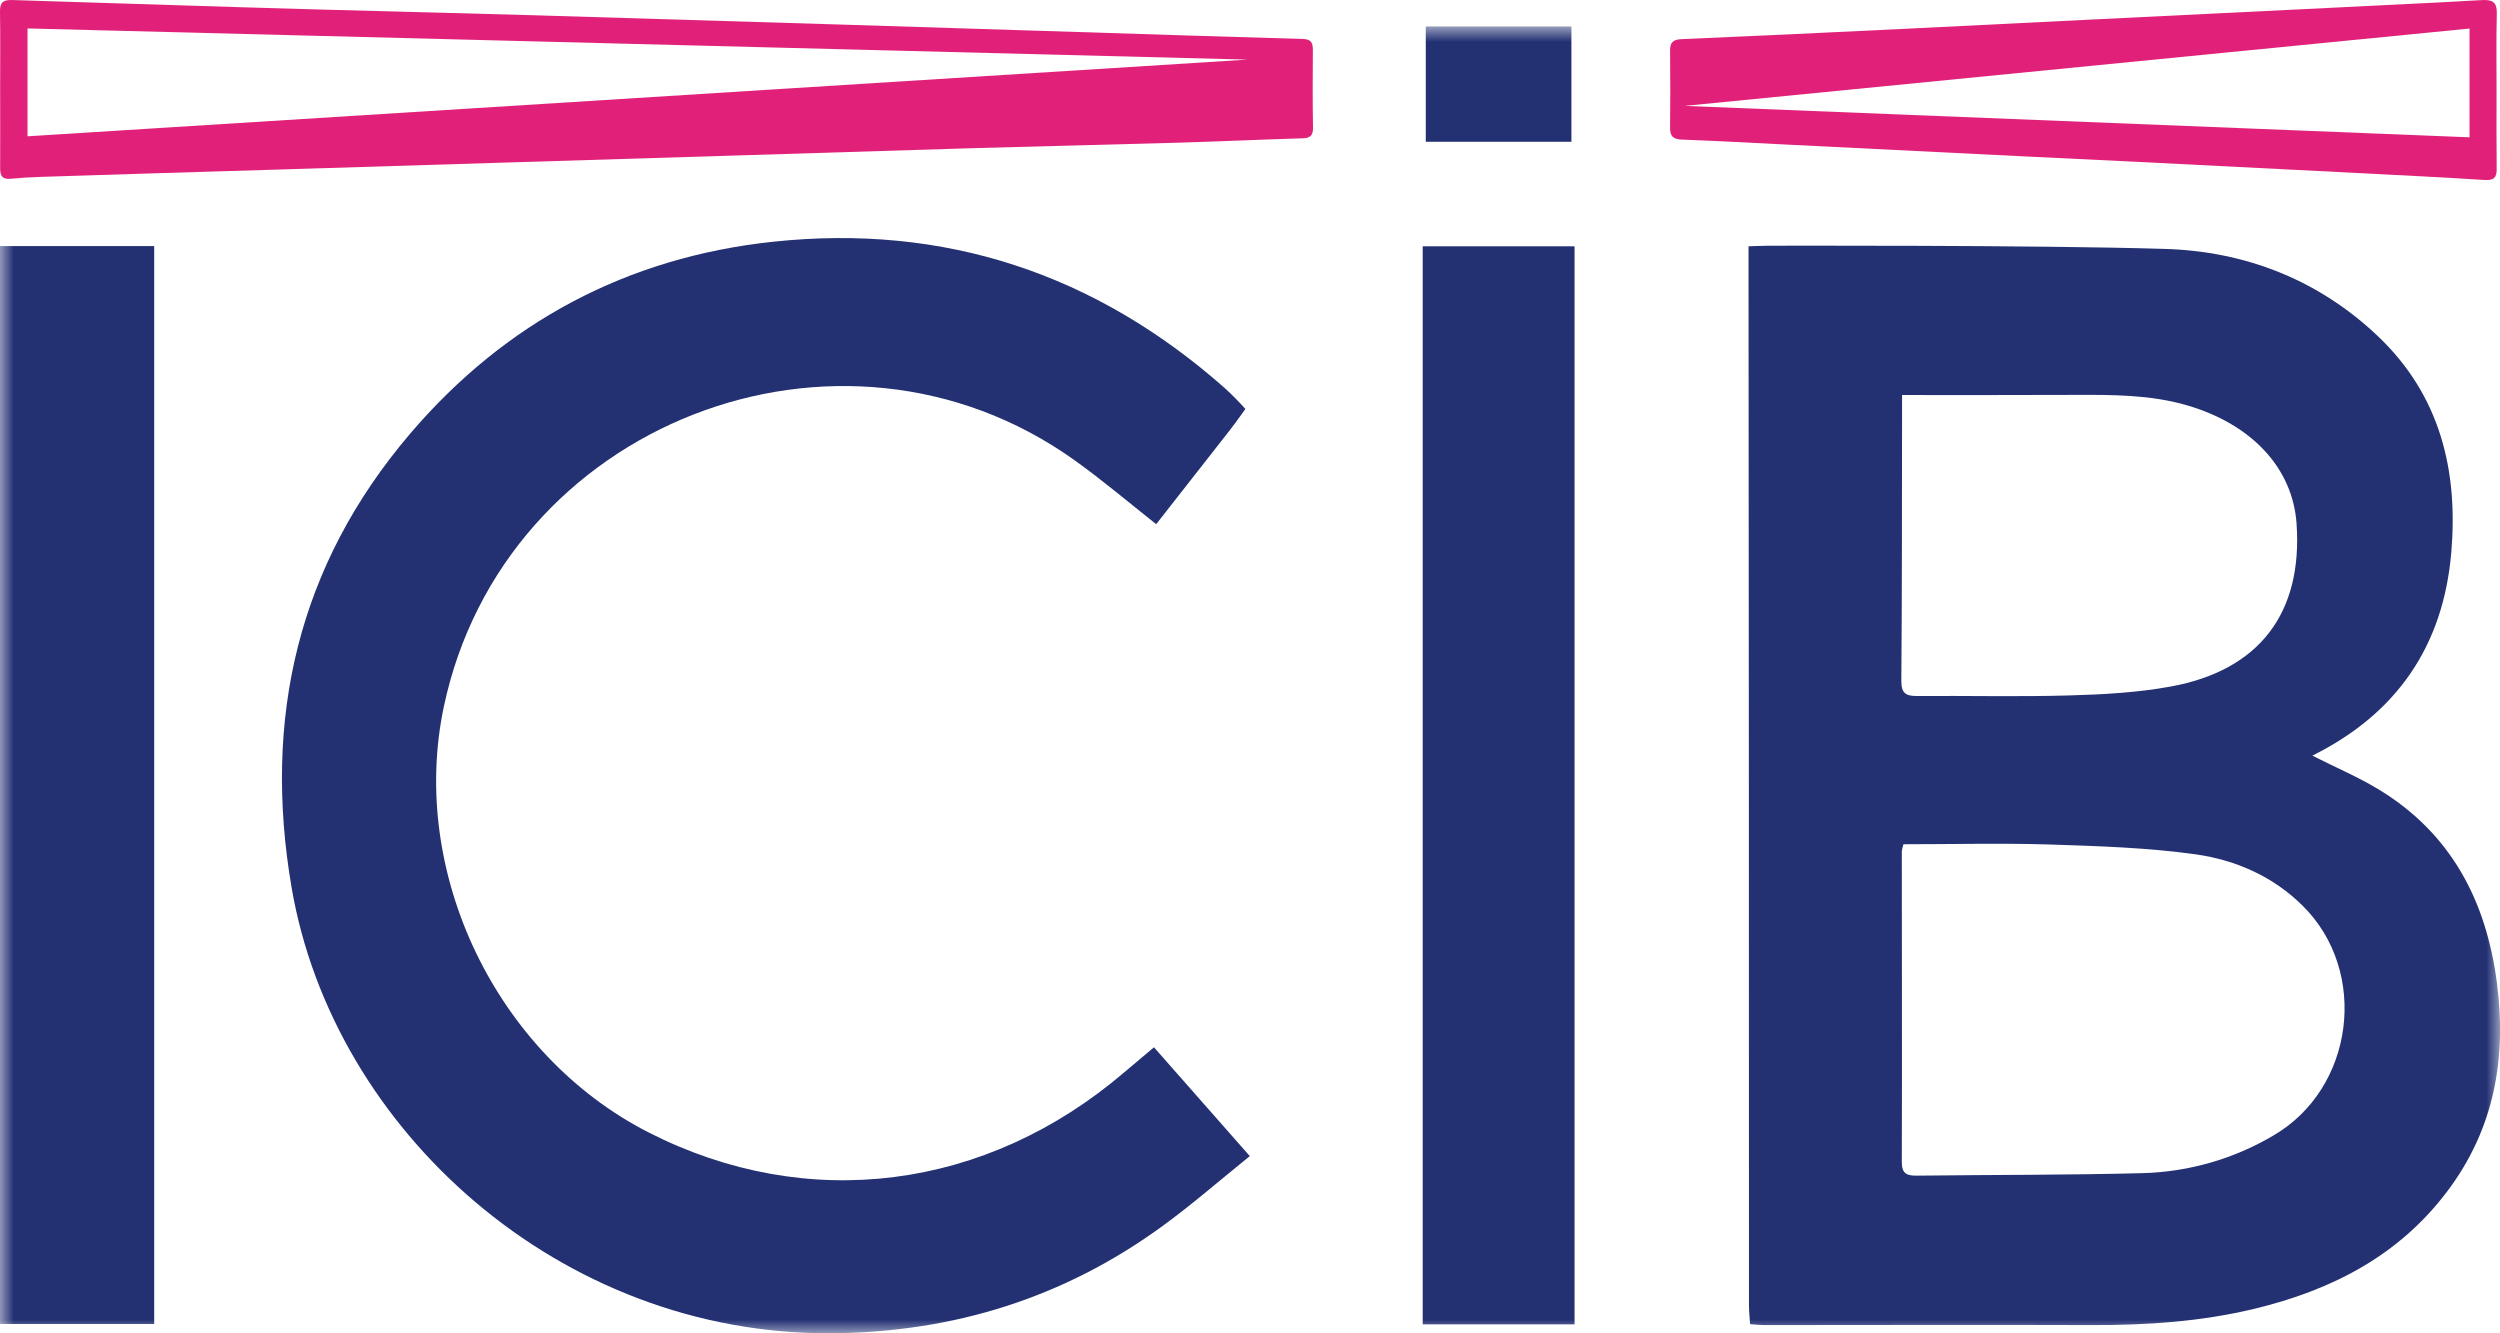
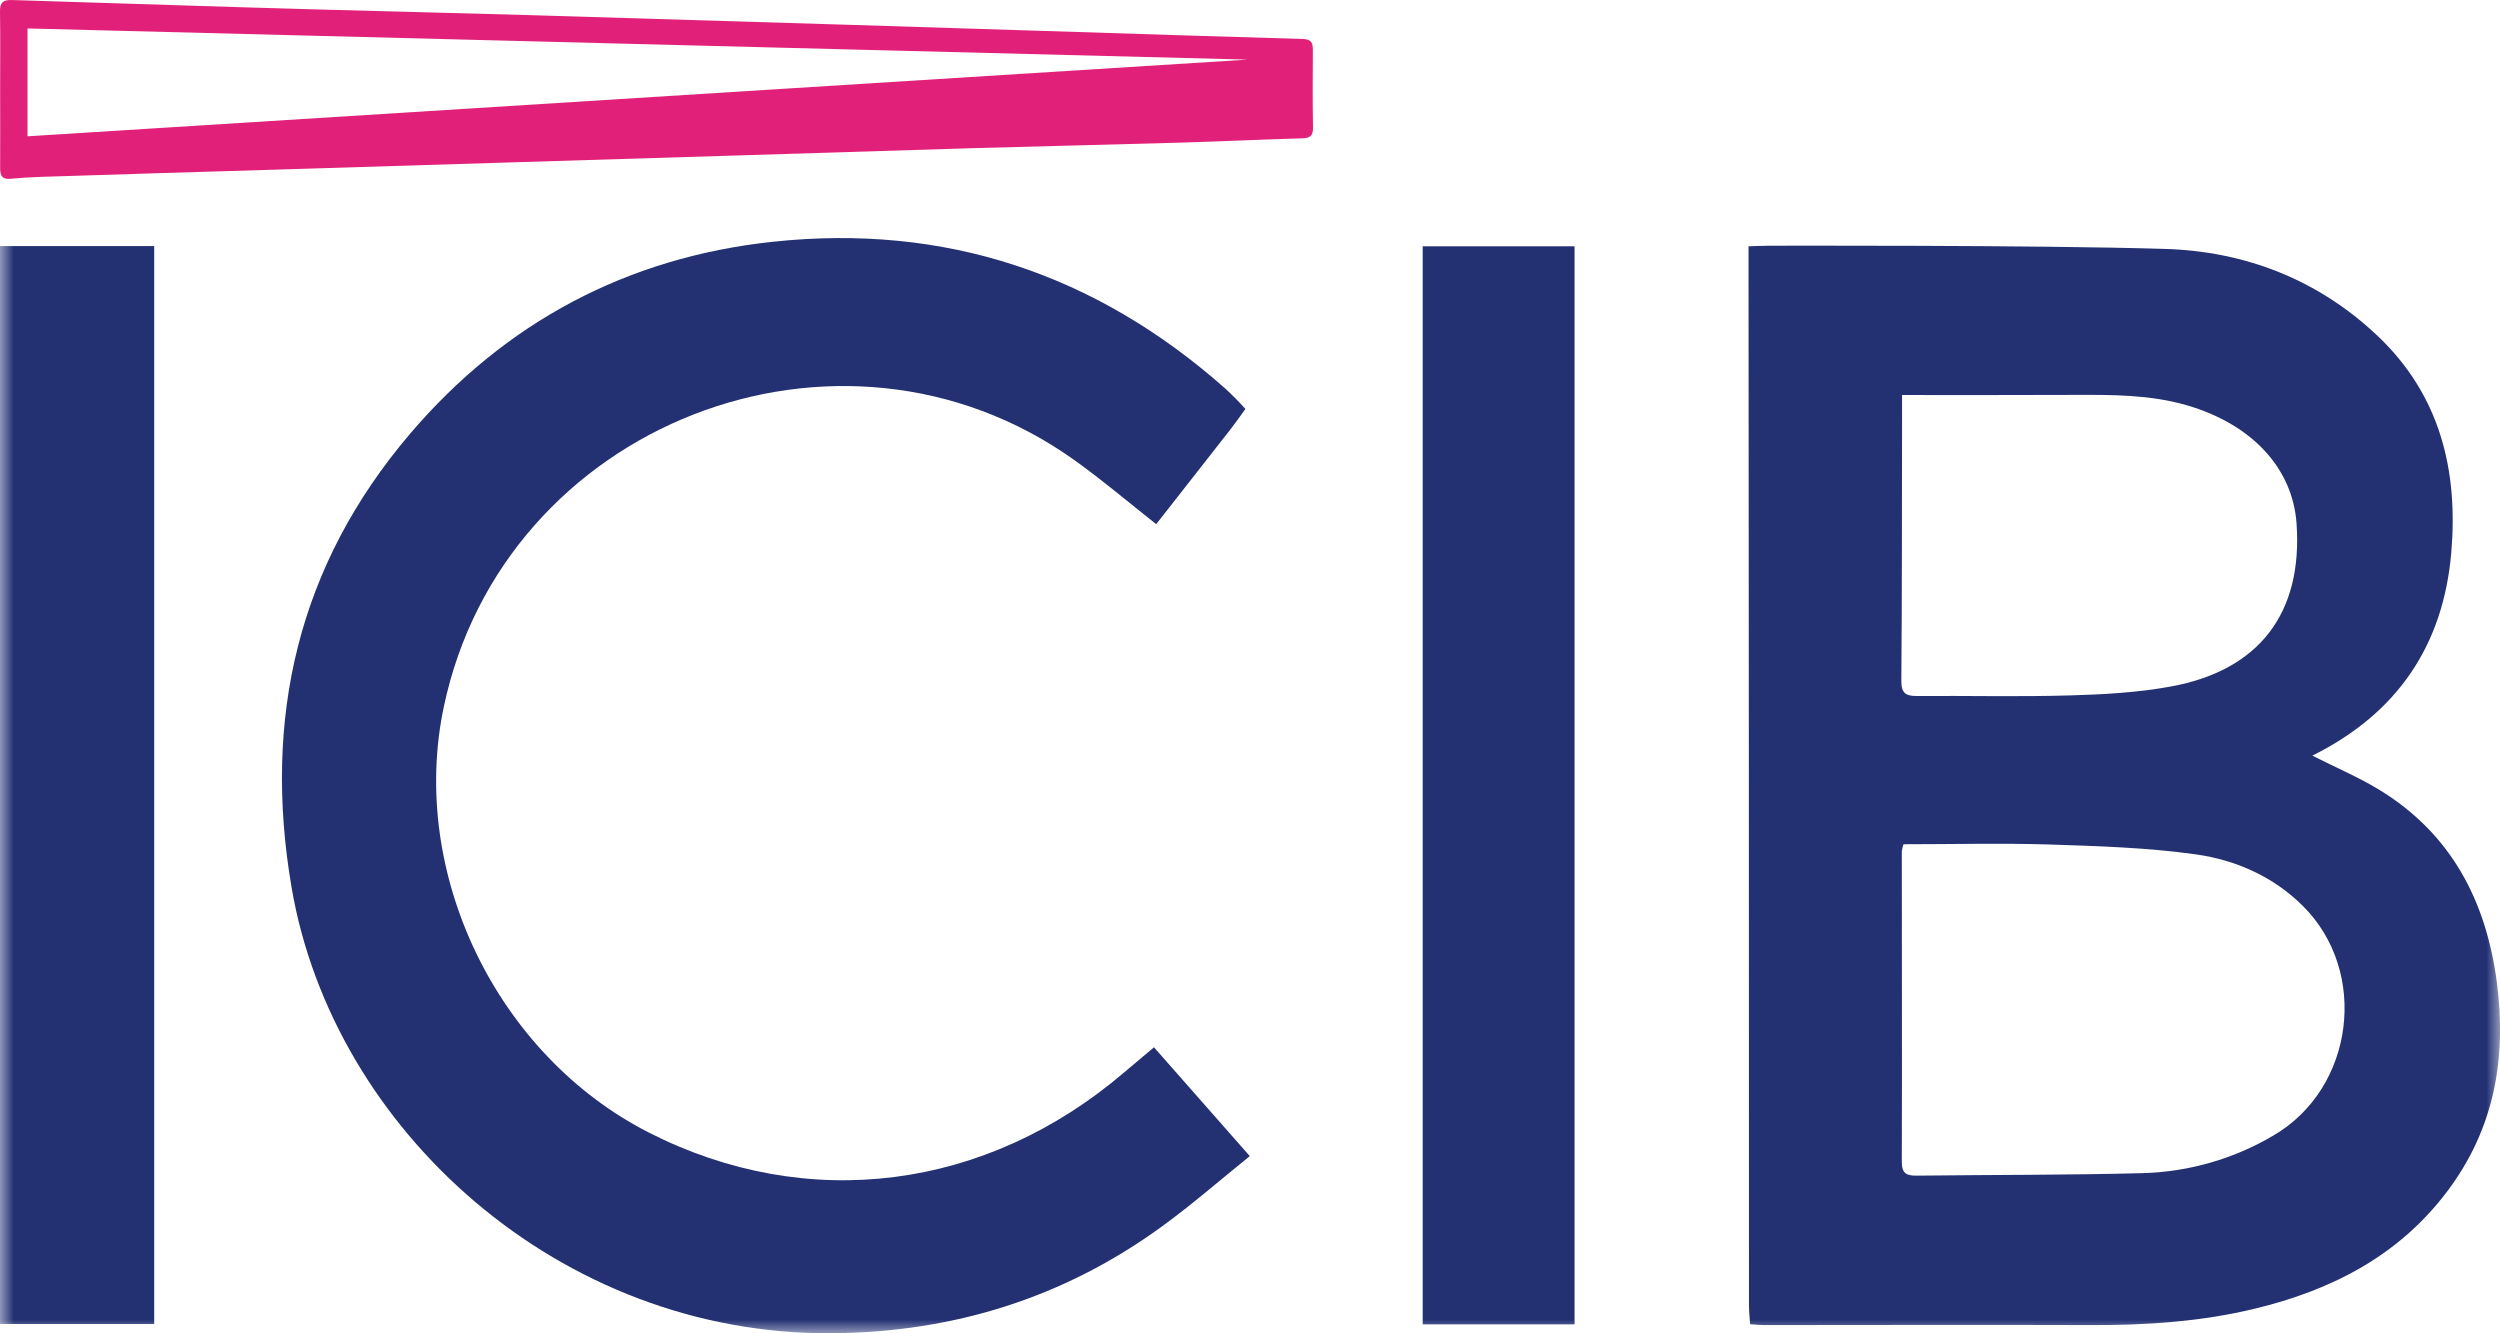
<svg xmlns="http://www.w3.org/2000/svg" width="90" height="48" viewBox="0 0 90 48" fill="none">
  <path d="M47.263 1.795C47.263 1.537 47.201 1.411 46.904 1.403C44.2 1.328 41.497 1.236 38.794 1.152C36.048 1.066 33.301 0.979 30.555 0.893C26.765 0.778 22.974 0.663 19.183 0.548C16.666 0.475 14.148 0.415 11.629 0.346C10.643 0.319 9.653 0.286 8.669 0.26C5.922 0.175 3.176 0.089 0.43 0.001C0.117 -0.01 -0.006 0.087 0 0.413C0.015 1.348 0.005 2.282 0.005 3.216C0.005 4.165 0.011 5.115 0.005 6.064C0.005 6.339 0.091 6.463 0.379 6.436C0.735 6.403 1.093 6.379 1.449 6.368C4.253 6.278 7.057 6.192 9.861 6.109L18.228 5.851L26.682 5.592C29.471 5.505 32.26 5.419 35.049 5.333C37.525 5.262 40.001 5.208 42.475 5.135C43.948 5.092 45.42 5.022 46.894 4.979C47.173 4.97 47.271 4.875 47.268 4.599C47.253 3.664 47.255 2.73 47.263 1.795ZM0.991 4.907V1.024L44.909 2.146L0.991 4.907Z" fill="#E12179" />
-   <path d="M89.876 3.268C89.876 2.341 89.861 1.412 89.885 0.484C89.894 0.097 89.749 -0.021 89.347 0.003C87.651 0.102 85.954 0.177 84.257 0.264L75.312 0.703C72.973 0.819 70.633 0.935 68.294 1.051C65.71 1.175 63.125 1.3 60.54 1.409C60.209 1.422 60.12 1.545 60.123 1.828C60.132 2.756 60.134 3.683 60.123 4.612C60.123 4.908 60.235 5.013 60.552 5.026C61.822 5.072 63.09 5.144 64.359 5.207L72.752 5.624C74.082 5.689 75.412 5.75 76.742 5.817C79.463 5.953 82.184 6.09 84.904 6.23C86.418 6.307 87.931 6.384 89.443 6.479C89.773 6.5 89.882 6.398 89.88 6.097C89.87 5.153 89.875 4.21 89.876 3.268ZM88.903 4.943L60.651 3.812L88.903 1.028V4.943Z" fill="#E12179" />
  <mask id="mask0_5426_36019" style="mask-type:luminance" maskUnits="userSpaceOnUse" x="0" y="0" width="90" height="48">
    <path d="M90 0.953H0V47.999H90V0.953Z" fill="white" />
  </mask>
  <g mask="url(#mask0_5426_36019)">
    <path d="M83.244 27.203C84.102 27.638 84.921 27.983 85.671 28.443C88.248 30.023 89.503 32.438 89.887 35.366C90.247 38.101 89.793 40.647 88.097 42.894C86.344 45.217 83.929 46.447 81.168 47.114C79.223 47.584 77.249 47.71 75.261 47.703C71.343 47.689 67.423 47.703 63.506 47.703C63.358 47.703 63.21 47.685 63.004 47.671C62.989 47.435 62.963 47.216 62.963 46.997C62.963 34.545 62.958 22.093 62.947 9.641C62.947 9.359 62.947 8.867 62.947 8.867C62.947 8.867 63.391 8.849 63.66 8.846C63.791 8.846 73.293 8.819 77.907 8.96C80.816 9.04 83.462 10.064 85.614 12.111C87.842 14.234 88.5 16.931 88.246 19.895C87.959 23.231 86.307 25.682 83.244 27.203ZM68.527 30.387C68.499 30.468 68.478 30.551 68.465 30.635C68.465 34.37 68.477 38.104 68.465 41.839C68.465 42.275 68.672 42.328 69.025 42.323C71.731 42.291 74.439 42.304 77.144 42.233C78.798 42.187 80.413 41.722 81.838 40.881C84.757 39.186 85.293 34.975 82.894 32.605C81.838 31.556 80.497 30.966 79.071 30.76C77.319 30.514 75.536 30.459 73.764 30.401C72.027 30.349 70.285 30.393 68.527 30.393V30.387ZM68.474 14.216C68.474 14.514 68.474 14.718 68.474 14.924C68.468 18.125 68.474 21.325 68.448 24.526C68.448 24.981 68.636 25.058 69.026 25.056C70.843 25.043 72.661 25.088 74.478 25.036C75.703 25.002 76.94 24.936 78.141 24.716C81.344 24.133 82.903 22.061 82.676 18.847C82.535 16.854 81.07 15.278 78.745 14.595C77.4 14.201 76.018 14.212 74.639 14.216C72.614 14.225 70.592 14.221 68.474 14.221V14.216Z" fill="#233173" />
    <path d="M41.623 18.87C40.615 18.074 39.678 17.278 38.681 16.566C30.227 10.531 18.129 15.261 15.979 25.436C14.714 31.413 17.866 37.968 23.352 40.769C29.064 43.679 35.5 42.862 40.487 38.592C40.828 38.3 41.176 38.011 41.543 37.702L44.993 41.62C43.922 42.483 42.914 43.363 41.836 44.148C38.3 46.724 34.322 47.962 29.956 47.997C20.148 48.073 11.991 40.665 10.499 31.962C9.453 25.86 10.727 20.351 14.761 15.617C18.181 11.604 22.577 9.263 27.825 8.703C34.006 8.043 39.437 9.854 44.097 13.976C44.355 14.212 44.601 14.461 44.834 14.722C44.834 14.722 44.502 15.196 44.242 15.527L41.623 18.87Z" fill="#233173" />
    <path d="M5.551 47.663H0V8.859H5.551V47.663Z" fill="#233173" />
    <path d="M56.684 47.677H51.217V8.867H56.684V47.677Z" fill="#233173" />
-     <path d="M51.328 0.953H56.571V5.104H51.328V0.953Z" fill="#233173" />
  </g>
</svg>